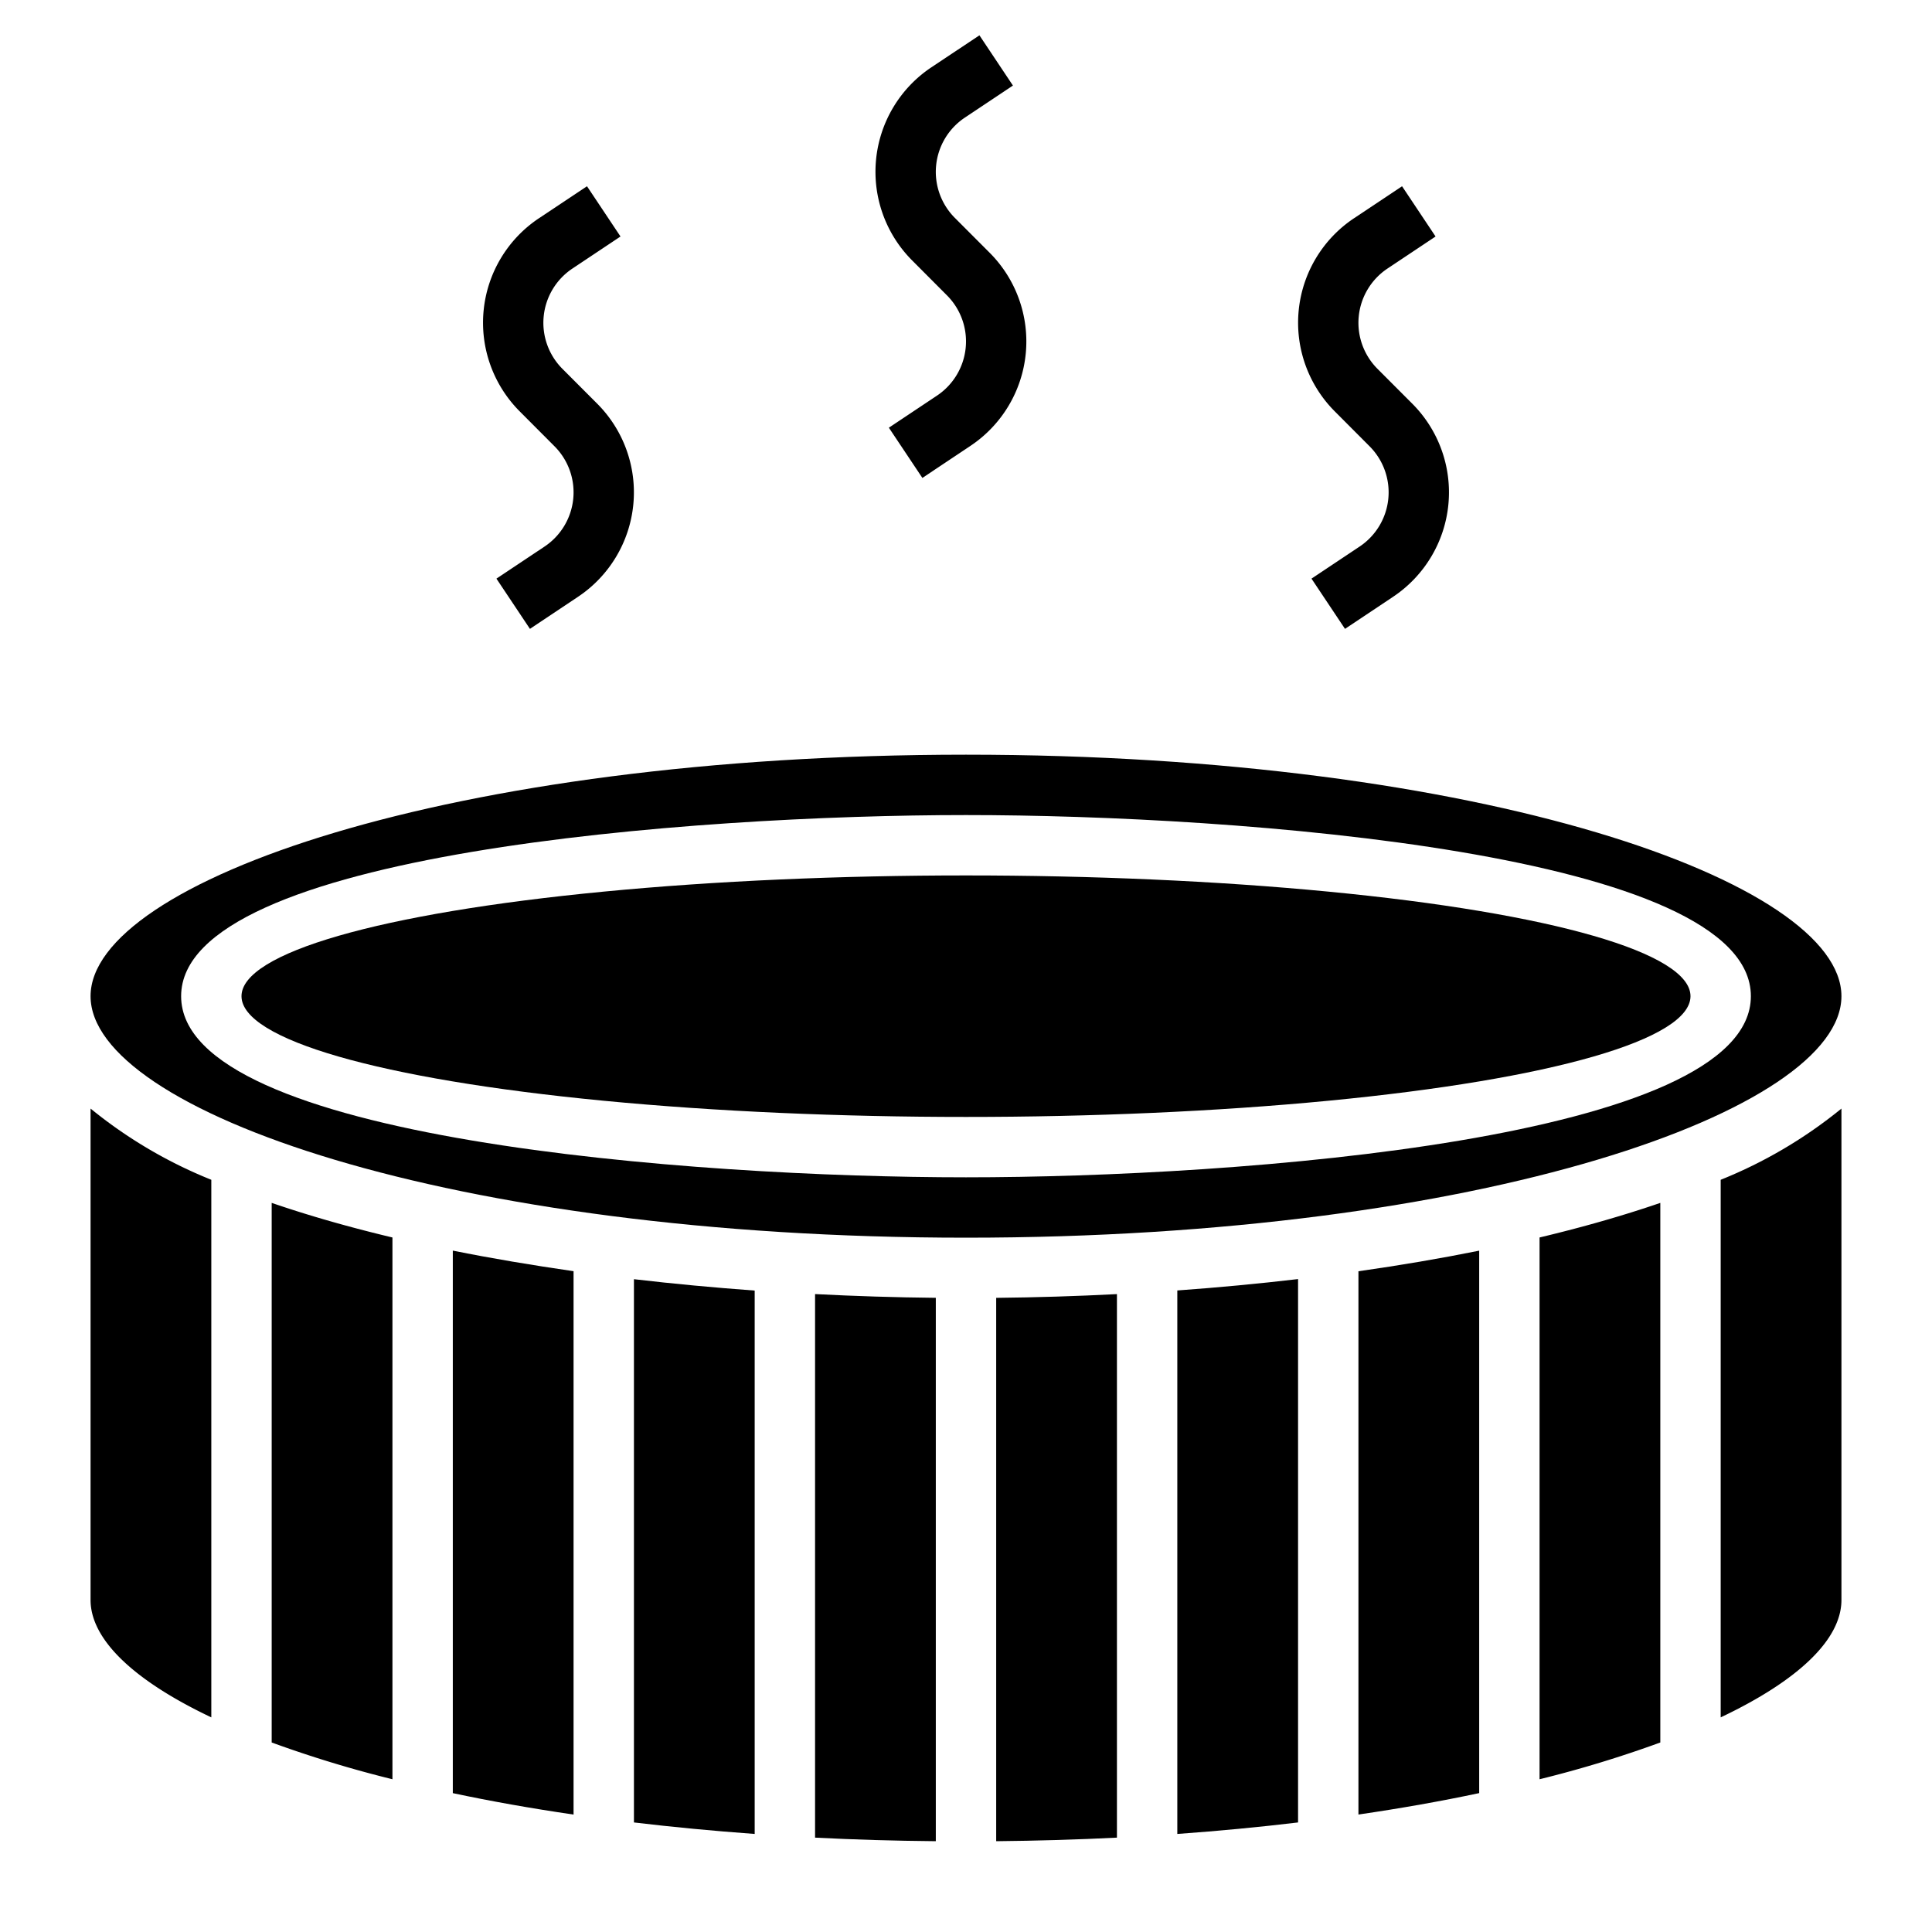
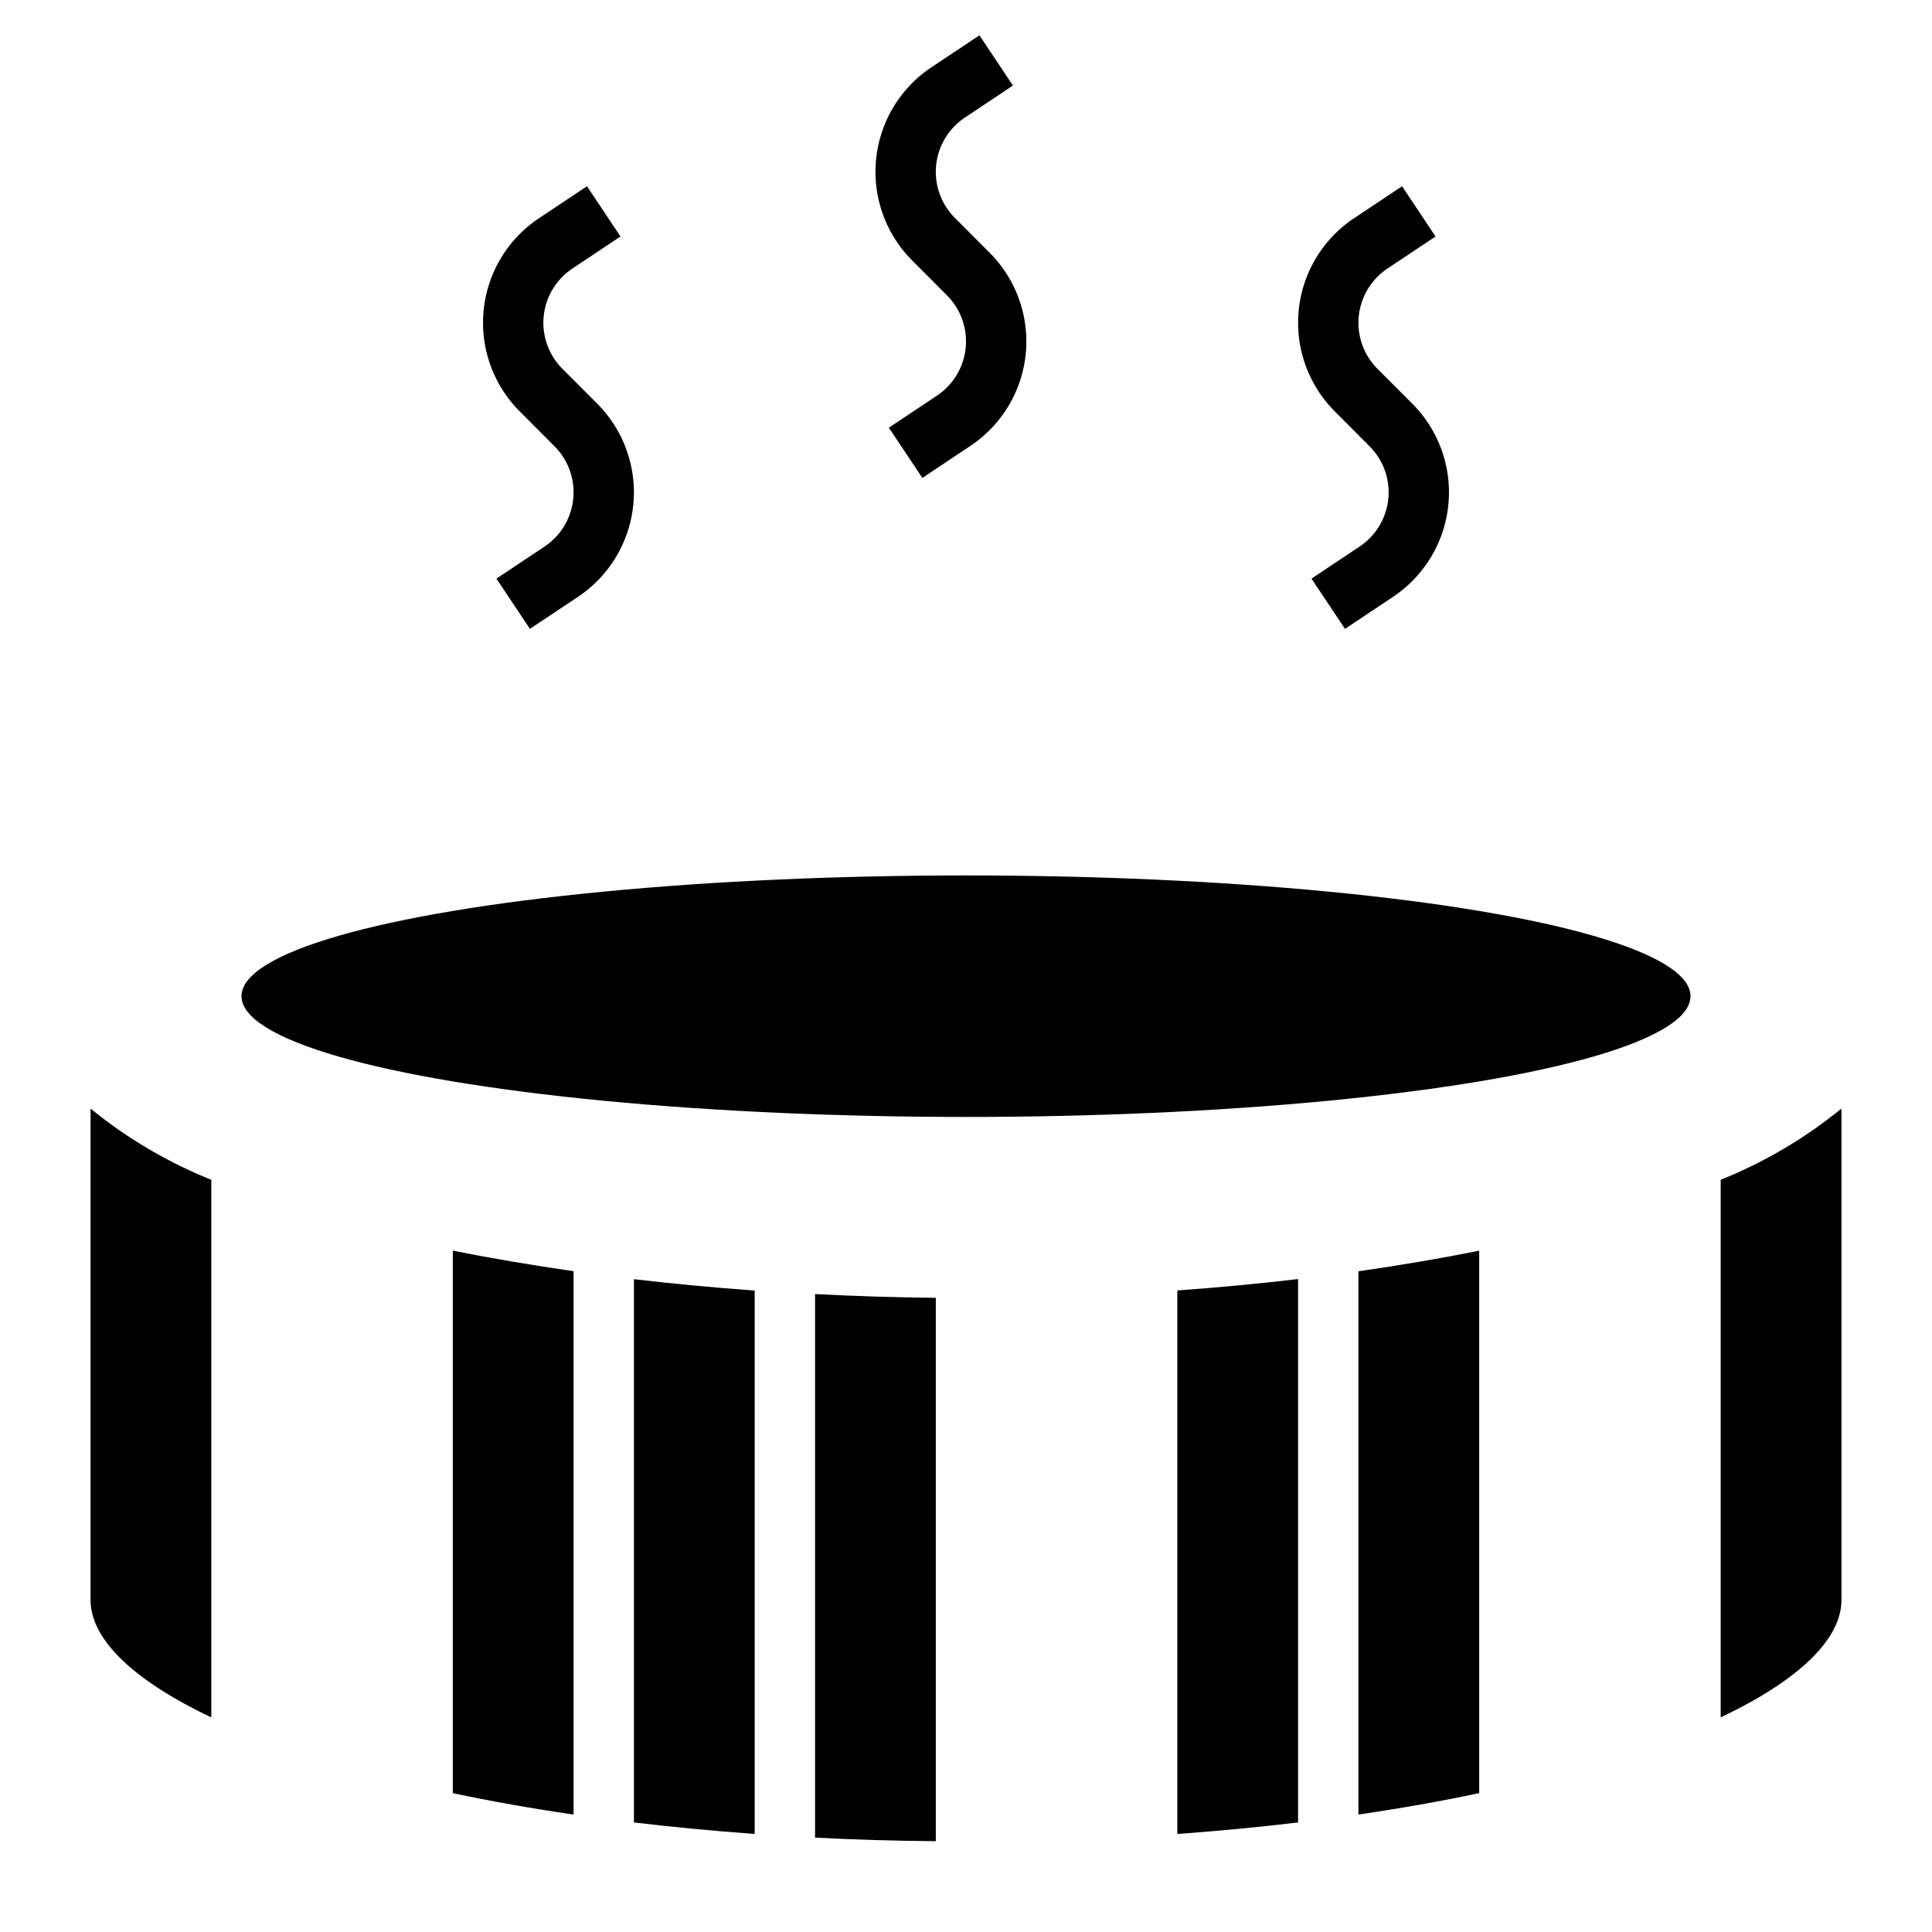
<svg xmlns="http://www.w3.org/2000/svg" id="Layer_3" height="512" viewBox="0 0 64 64" width="512" data-name="Layer 3">
  <path d="m27 60.874q1.944.1 4 .118v-18c-1.333-.014-2.67-.055-4-.124z" />
  <path d="m21 60.371q1.921.229 4 .381v-18c-1.352-.1-2.689-.223-4-.377z" />
  <path d="m3 53c0 1.309 1.427 2.67 4 3.89v-17.808a15.405 15.405 0 0 1 -4-2.359z" />
-   <path d="m9 57.722a38.655 38.655 0 0 0 4 1.218v-17.947c-1.426-.34-2.766-.722-4-1.146z" />
  <ellipse cx="32" cy="33" rx="24" ry="4" />
  <path d="m15 59.4q1.881.4 4 .71v-18c-1.377-.2-2.715-.423-4-.682z" />
  <path d="m45 60.109q2.119-.31 4-.71v-17.969c-1.285.259-2.623.486-4 .682z" />
-   <path d="m51 58.94a38.655 38.655 0 0 0 4-1.218v-17.875c-1.234.424-2.574.806-4 1.146z" />
  <path d="m57 56.89c2.573-1.22 4-2.581 4-3.89v-16.277a15.405 15.405 0 0 1 -4 2.359z" />
  <path d="m39 60.752q2.076-.15 4-.381v-18c-1.311.154-2.648.28-4 .377z" />
-   <path d="m61 33c0-3.784-11.91-8-29-8s-29 4.216-29 8 11.91 8 29 8 29-4.216 29-8zm-29 6c-8.993 0-26-1.254-26-6s17.007-6 26-6 26 1.254 26 6-17.007 6-26 6z" />
-   <path d="m33 60.992q2.053-.02 4-.118v-18.005c-1.33.069-2.667.11-4 .124z" />
  <path d="m18.367 14.782a2.159 2.159 0 0 1 -.329 3.324l-1.593 1.062 1.11 1.664 1.592-1.062a4.158 4.158 0 0 0 .634-6.4l-1.148-1.15a2.159 2.159 0 0 1 .329-3.324l1.593-1.062-1.11-1.664-1.592 1.06a4.158 4.158 0 0 0 -.634 6.4z" />
  <path d="m31.367 9.782a2.159 2.159 0 0 1 -.329 3.324l-1.593 1.062 1.11 1.664 1.592-1.062a4.158 4.158 0 0 0 .634-6.4l-1.148-1.15a2.159 2.159 0 0 1 .329-3.324l1.593-1.062-1.11-1.664-1.592 1.06a4.158 4.158 0 0 0 -.634 6.4z" />
  <path d="m45.367 14.782a2.159 2.159 0 0 1 -.329 3.324l-1.593 1.062 1.11 1.664 1.592-1.062a4.158 4.158 0 0 0 .634-6.4l-1.148-1.15a2.159 2.159 0 0 1 .329-3.324l1.593-1.062-1.11-1.664-1.592 1.06a4.158 4.158 0 0 0 -.634 6.4z" />
</svg>